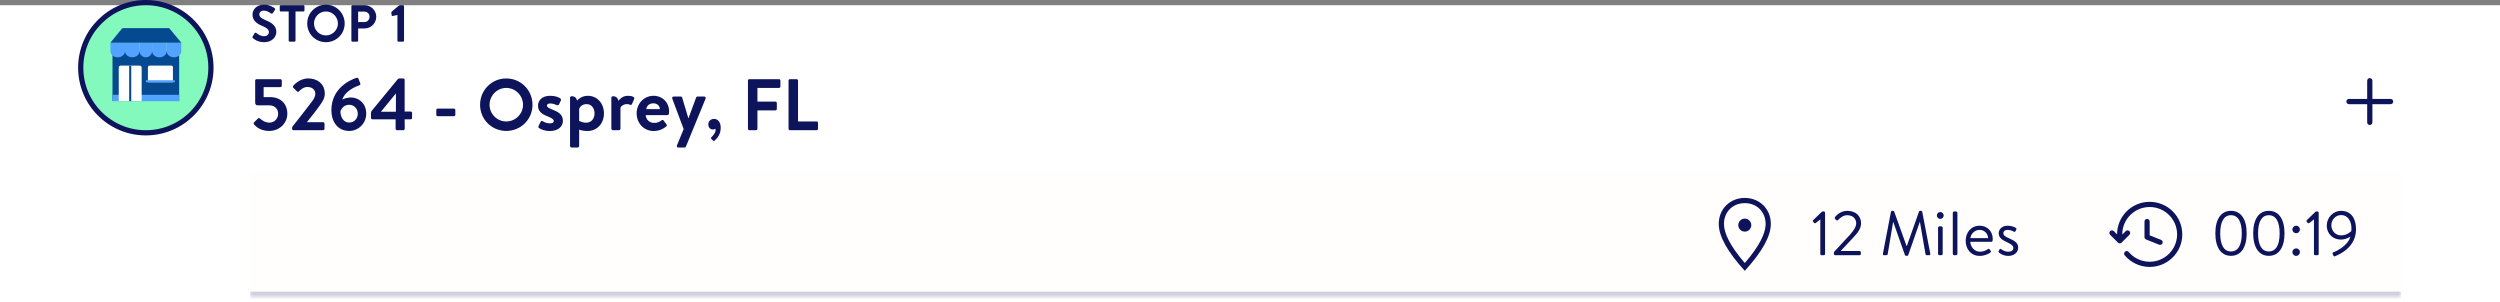
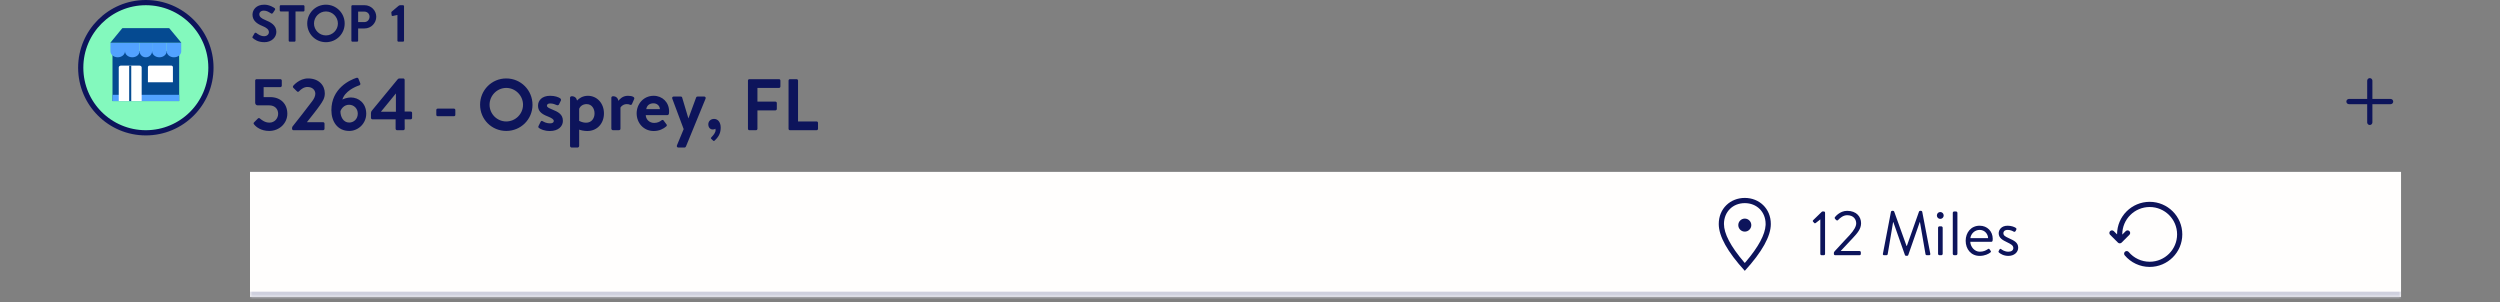
<svg xmlns="http://www.w3.org/2000/svg" width="480" height="58" viewBox="0 0 480 58" fill="none">
  <rect x="0" y="0" width="480" height="58" fill="#808080" stroke="none" />
-   <rect width="480" height="57" transform="translate(0 1)" fill="white" />
  <circle cx="28" cy="13" r="12.5" fill="#83F9BD" stroke="#0D145B" />
  <g clip-path="url(#clip0_813_37116)">
    <path d="M34.4 9.801H21.6V19.401H34.4V9.801Z" fill="#054A91" />
    <path d="M34.4 18.2H21.6V19.4H34.4V18.2Z" fill="#52A2FF" />
    <path d="M28.4 12.908C28.4 12.738 28.535 12.6 28.701 12.6H32.9C33.066 12.6 33.2 12.738 33.2 12.908V15.8H28.4V12.908Z" fill="white" />
    <path d="M23.197 12.6H26.803C27.022 12.6 27.2 12.759 27.2 12.955V19.4H22.8V12.955C22.8 12.759 22.978 12.6 23.197 12.6Z" fill="white" />
    <path fill-rule="evenodd" clip-rule="evenodd" d="M24 8.2H21.2V9.834C21.2 10.478 21.827 11 22.6 11C23.373 11 24 10.478 24 9.834V8.2Z" fill="#52A2FF" />
    <path fill-rule="evenodd" clip-rule="evenodd" d="M26.8 8.2H24V9.834C24 10.477 24.627 11 25.4 11C26.173 11 26.8 10.478 26.8 9.834V8.201V8.2Z" fill="#52A2FF" />
    <path fill-rule="evenodd" clip-rule="evenodd" d="M29.2 8.2H26.8V9.834C26.8 10.478 27.337 11 28 11C28.662 11 29.2 10.478 29.2 9.834V8.2Z" fill="#52A2FF" />
    <path fill-rule="evenodd" clip-rule="evenodd" d="M32 8.2H29.2V9.834C29.2 10.477 29.826 11 30.6 11C31.374 11 32 10.478 32 9.834V8.201V8.2Z" fill="#52A2FF" />
    <path fill-rule="evenodd" clip-rule="evenodd" d="M34.8 8.2H32V9.834C32 10.477 32.627 11 33.4 11C34.173 11 34.8 10.478 34.8 9.834V8.201V8.2Z" fill="#52A2FF" />
    <path d="M34.8 8.2L21.2 8.2C21.2 8.2 21.198 8.337 21.198 8.194L23.42 5.483C23.459 5.43 23.512 5.4 23.567 5.4H32.41C32.464 5.4 32.516 5.429 32.555 5.482L34.802 8.194C34.802 8.194 34.803 8.2 34.8 8.2V8.2Z" fill="#054A91" />
    <path d="M24.8 12.6H25.2V19.4H24.8" fill="#054A91" />
-     <path d="M28.159 15.4H33.441C33.529 15.4 33.6 15.49 33.6 15.6C33.6 15.711 33.529 15.8 33.441 15.8H28.159C28.072 15.8 28 15.711 28 15.6C28 15.49 28.072 15.4 28.159 15.4Z" fill="#52A2FF" />
  </g>
  <path d="M50.76 8.1C49.5 8.1 48.85 7.57 48.56 7.32C48.46 7.24 48.42 7.18 48.51 7.02L48.87 6.4C48.95 6.26 49.12 6.26 49.21 6.33C49.62 6.64 50.07 6.95 50.72 6.95C51.24 6.95 51.63 6.61 51.63 6.18C51.63 5.67 51.2 5.32 50.36 4.98C49.42 4.6 48.48 4 48.48 2.82C48.48 1.93 49.14 0.9 50.73 0.9C51.75 0.9 52.53 1.42 52.73 1.57C52.83 1.63 52.86 1.8 52.79 1.9L52.41 2.47C52.33 2.59 52.18 2.67 52.06 2.59C51.63 2.32 51.22 2.04 50.67 2.04C50.1 2.04 49.79 2.36 49.79 2.74C49.79 3.21 50.16 3.53 50.97 3.86C51.94 4.25 53.06 4.83 53.06 6.12C53.06 7.15 52.17 8.1 50.76 8.1ZM55.429 7.81V2.2H53.899C53.789 2.2 53.709 2.11 53.709 2.01V1.19C53.709 1.09 53.789 1 53.899 1H58.269C58.379 1 58.459 1.09 58.459 1.19V2.01C58.459 2.11 58.379 2.2 58.269 2.2H56.739V7.81C56.739 7.91 56.649 8 56.549 8H55.619C55.519 8 55.429 7.91 55.429 7.81ZM58.987 4.51C58.987 2.51 60.577 0.9 62.577 0.9C64.577 0.9 66.177 2.51 66.177 4.51C66.177 6.51 64.577 8.1 62.577 8.1C60.577 8.1 58.987 6.51 58.987 4.51ZM60.287 4.51C60.287 5.77 61.317 6.8 62.577 6.8C63.837 6.8 64.877 5.77 64.877 4.51C64.877 3.25 63.837 2.2 62.577 2.2C61.317 2.2 60.287 3.25 60.287 4.51ZM67.463 7.81V1.19C67.463 1.09 67.543 1 67.653 1H70.003C71.233 1 72.243 2 72.243 3.21C72.243 4.45 71.233 5.46 70.013 5.46H68.763V7.81C68.763 7.91 68.673 8 68.573 8H67.653C67.543 8 67.463 7.91 67.463 7.81ZM68.763 4.24H69.963C70.523 4.24 70.953 3.79 70.953 3.2C70.953 2.65 70.523 2.23 69.963 2.23H68.763V4.24ZM76.304 2.87L75.404 3.07C75.304 3.09 75.204 3.03 75.194 2.93L75.134 2.43C75.124 2.32 75.144 2.28 75.234 2.21L76.514 1.13C76.614 1.04 76.724 1 76.864 1H77.384C77.494 1 77.574 1.09 77.574 1.19V7.8C77.574 7.91 77.494 8 77.384 8H76.504C76.384 8 76.304 7.91 76.304 7.8V2.87Z" fill="#0D145B" />
  <path d="M48.84 23.95C48.644 23.726 48.63 23.628 48.812 23.46L49.526 22.746C49.624 22.662 49.764 22.634 49.876 22.732C50.282 23.068 50.87 23.544 51.738 23.544C52.718 23.544 53.404 22.746 53.404 21.836C53.404 20.954 52.802 20.226 51.668 20.226H49.442C49.148 20.226 48.994 19.96 48.994 19.722V15.466C48.994 15.326 49.106 15.2 49.274 15.2H53.824C53.978 15.2 54.104 15.326 54.104 15.466V16.446C54.104 16.6 53.978 16.726 53.824 16.726H50.618V18.644H51.864C53.908 18.644 55.168 19.96 55.168 21.836C55.168 23.642 53.67 25.14 51.682 25.14C50.128 25.14 49.19 24.384 48.84 23.95ZM58.947 23.46H62.027C62.181 23.46 62.307 23.586 62.307 23.726V24.72C62.307 24.874 62.181 25 62.027 25H56.343C56.189 25 56.077 24.874 56.077 24.72V24.58C56.077 24.426 56.147 24.314 56.189 24.258C57.169 23.054 58.891 20.814 59.815 19.596C60.263 19.05 60.543 18.49 60.543 18C60.543 17.356 60.053 16.698 59.017 16.698C58.331 16.698 57.729 17.188 57.407 17.538C57.281 17.664 57.127 17.664 57.015 17.538L56.315 16.852C56.231 16.768 56.203 16.586 56.301 16.474C56.301 16.474 57.435 15.06 59.143 15.06C61.215 15.06 62.363 16.376 62.363 17.93C62.363 18.868 61.957 19.442 61.397 20.254C60.795 21.122 59.703 22.466 58.947 23.432V23.46ZM63.626 21.164C63.626 16.95 67.196 15.354 68.428 14.948C68.638 14.892 68.778 14.962 68.834 15.144L69.17 15.998C69.24 16.166 69.184 16.334 68.904 16.418C68.232 16.628 66.188 17.524 65.74 19.12C65.978 18.966 66.706 18.714 67.378 18.714C68.82 18.714 70.318 19.778 70.318 21.836C70.318 23.656 68.834 25.14 67.056 25.14C64.802 25.14 63.626 23.334 63.626 21.164ZM67.042 23.53C67.952 23.53 68.694 22.83 68.694 21.808C68.694 20.842 67.952 20.114 67.028 20.114C66.076 20.114 65.516 20.856 65.362 21.374C65.362 22.368 65.88 23.53 67.042 23.53ZM75.957 22.914H71.505C71.351 22.914 71.225 22.774 71.225 22.634V21.724C71.225 21.528 71.281 21.374 71.407 21.234L76.363 15.214C76.461 15.102 76.545 15.06 76.727 15.06H77.413C77.567 15.06 77.693 15.186 77.693 15.34V21.416H78.841C79.009 21.416 79.121 21.528 79.121 21.668V22.634C79.121 22.774 79.009 22.914 78.841 22.914H77.693L77.707 24.72C77.707 24.874 77.581 25 77.427 25H76.237C76.097 25 75.957 24.874 75.957 24.72V22.914ZM73.157 21.458H76.013V17.972H75.985L73.157 21.43V21.458ZM84.036 22.312C83.882 22.312 83.77 22.2 83.77 22.06V21.122C83.77 20.968 83.882 20.856 84.036 20.856H87.158C87.312 20.856 87.424 20.968 87.424 21.122V22.06C87.424 22.2 87.312 22.312 87.158 22.312H84.036ZM92.175 20.114C92.175 17.314 94.401 15.06 97.201 15.06C100.001 15.06 102.241 17.314 102.241 20.114C102.241 22.914 100.001 25.14 97.201 25.14C94.401 25.14 92.175 22.914 92.175 20.114ZM93.995 20.114C93.995 21.878 95.437 23.32 97.201 23.32C98.965 23.32 100.421 21.878 100.421 20.114C100.421 18.35 98.965 16.88 97.201 16.88C95.437 16.88 93.995 18.35 93.995 20.114ZM105.584 25.154C104.506 25.154 103.834 24.818 103.47 24.566C103.386 24.51 103.316 24.356 103.386 24.216L103.806 23.376C103.876 23.222 104.03 23.166 104.184 23.264C104.478 23.446 104.94 23.684 105.612 23.684C106.102 23.684 106.326 23.502 106.326 23.222C106.326 22.928 105.962 22.662 105.108 22.326C103.862 21.85 103.302 21.262 103.302 20.282C103.302 19.302 104.044 18.392 105.626 18.392C106.578 18.392 107.194 18.644 107.544 18.868C107.684 18.98 107.768 19.148 107.684 19.316L107.32 20.058C107.222 20.212 107.054 20.24 106.914 20.184C106.606 20.044 106.158 19.862 105.626 19.862C105.192 19.862 105.01 20.072 105.01 20.282C105.01 20.576 105.332 20.73 105.934 20.982C107.18 21.486 108.076 21.934 108.076 23.222C108.076 24.244 107.208 25.154 105.584 25.154ZM115.959 21.78C115.959 23.67 114.685 25.154 112.753 25.154C112.109 25.154 111.493 25 111.199 24.888V28.024C111.199 28.178 111.045 28.332 110.891 28.332H109.757C109.589 28.332 109.449 28.178 109.449 28.024V18.77C109.449 18.616 109.561 18.476 109.785 18.476C110.373 18.476 110.695 18.826 110.793 19.302C111.171 18.896 111.857 18.392 112.865 18.392C114.629 18.392 115.959 19.82 115.959 21.78ZM111.199 20.884V23.194C111.199 23.194 111.731 23.558 112.543 23.558C113.607 23.558 114.153 22.69 114.153 21.78C114.153 20.87 113.635 19.988 112.627 19.988C111.787 19.988 111.339 20.52 111.199 20.884ZM117.378 24.692V18.77C117.378 18.616 117.49 18.476 117.714 18.476C118.316 18.476 118.652 18.868 118.736 19.358C118.974 19.036 119.562 18.392 120.542 18.392C121.312 18.392 121.942 18.602 121.76 19.022L121.34 19.974C121.27 20.128 121.116 20.184 120.962 20.114C120.808 20.044 120.654 19.988 120.36 19.988C119.66 19.988 119.24 20.436 119.128 20.66V24.692C119.128 24.93 118.974 25 118.764 25H117.686C117.532 25 117.378 24.86 117.378 24.692ZM122.236 21.766C122.236 19.946 123.58 18.392 125.498 18.392C127.178 18.392 128.466 19.638 128.466 21.388C128.466 21.486 128.452 21.71 128.438 21.808C128.424 21.976 128.27 22.102 128.13 22.102H123.986C124 22.9 124.658 23.6 125.596 23.6C126.24 23.6 126.688 23.362 126.982 23.124C127.136 22.998 127.304 22.984 127.402 23.124L127.948 23.852C128.06 23.978 128.074 24.132 127.92 24.272C127.36 24.748 126.562 25.154 125.512 25.154C123.58 25.154 122.236 23.614 122.236 21.766ZM124.084 20.954H126.702C126.674 20.324 126.17 19.834 125.456 19.834C124.672 19.834 124.168 20.31 124.084 20.954ZM130.257 28.332C130.005 28.332 129.879 28.122 129.977 27.898L131.265 24.79L129.081 18.952C128.997 18.728 129.109 18.532 129.361 18.532H130.705C130.845 18.532 130.943 18.602 130.971 18.714L132.161 22.704H132.189L133.659 18.714C133.729 18.532 133.869 18.532 134.065 18.532H135.185C135.437 18.532 135.549 18.742 135.465 18.952L131.699 28.136C131.657 28.234 131.545 28.332 131.419 28.332H130.257ZM135.994 23.866C135.994 23.278 136.456 22.83 137.1 22.83C137.8 22.83 138.374 23.418 138.374 24.51C138.374 25.742 137.814 26.428 137.184 27.016C137.072 27.128 136.988 27.072 136.89 26.974L136.54 26.638C136.442 26.526 136.512 26.428 136.61 26.33C136.988 25.952 137.394 25.434 137.394 24.986C137.394 24.874 137.38 24.79 137.352 24.72C137.226 24.804 137.058 24.86 136.876 24.86C136.302 24.86 135.994 24.412 135.994 23.866ZM143.608 24.734V15.466C143.608 15.326 143.72 15.2 143.874 15.2H149.572C149.726 15.2 149.838 15.326 149.838 15.466V16.614C149.838 16.754 149.726 16.88 149.572 16.88H145.428V19.512H148.886C149.026 19.512 149.152 19.638 149.152 19.778V20.926C149.152 21.066 149.026 21.192 148.886 21.192H145.428V24.734C145.428 24.874 145.302 25 145.162 25H143.874C143.72 25 143.608 24.874 143.608 24.734ZM151.401 24.734V15.466C151.401 15.326 151.513 15.2 151.667 15.2H152.955C153.095 15.2 153.221 15.326 153.221 15.466V23.32H156.791C156.945 23.32 157.057 23.446 157.057 23.586V24.734C157.057 24.874 156.945 25 156.791 25H151.667C151.513 25 151.401 24.874 151.401 24.734Z" fill="#0D145B" />
  <path fill-rule="evenodd" clip-rule="evenodd" d="M455 15C455.256 15 455.468 15.193 455.497 15.442L455.5 15.5V19H459C459.276 19 459.5 19.224 459.5 19.5C459.5 19.756 459.307 19.968 459.058 19.997L459 20H455.5V23.5C455.5 23.776 455.276 24 455 24C454.744 24 454.532 23.807 454.503 23.558L454.5 23.5V20H451C450.724 20 450.5 19.776 450.5 19.5C450.5 19.244 450.693 19.032 450.942 19.003L451 19H454.5V15.5C454.5 15.224 454.724 15 455 15Z" fill="#0D145B" />
  <mask id="path-17-inside-1_813_37116" fill="white">
    <path d="M48 33H461V57H48V33Z" />
  </mask>
  <path d="M48 33H461V57H48V33Z" fill="#FFFEFD" />
  <path d="M461 56H48V58H461V56Z" fill="#CFD0DE" mask="url(#path-17-inside-1_813_37116)" />
  <path d="M335 44.471C335.69 44.471 336.25 43.912 336.25 43.221C336.25 42.531 335.69 41.971 335 41.971C334.31 41.971 333.75 42.531 333.75 43.221C333.75 43.912 334.31 44.471 335 44.471Z" fill="#0D145B" />
  <path fill-rule="evenodd" clip-rule="evenodd" d="M335 38C337.761 38 340 40.03 340 43.01C340 45.347 338.333 48.343 335 52C331.667 48.342 330 45.345 330 43.01C330 40.028 332.239 38 335 38ZM335 39C332.708 39 331 40.661 331 43.01C331 44.838 332.272 47.301 334.861 50.333L335 50.493L335.139 50.333C337.636 47.411 338.907 45.016 338.995 43.209L339 43.01C339 40.662 337.291 39 335 39Z" fill="#0D145B" />
  <path d="M349.488 42.136L348.612 42.82C348.516 42.892 348.42 42.904 348.336 42.808L348.096 42.544C348.012 42.448 348.06 42.34 348.12 42.28L349.764 40.684C349.824 40.624 349.884 40.6 349.968 40.6H350.184C350.304 40.6 350.412 40.708 350.412 40.828V48.76C350.412 48.892 350.304 49 350.184 49H349.74C349.608 49 349.5 48.892 349.5 48.76V42.136H349.488ZM353.426 48.196H357.038C357.17 48.196 357.278 48.304 357.278 48.436V48.76C357.278 48.892 357.17 49 357.038 49H352.346C352.202 49 352.106 48.892 352.106 48.76V48.592C352.106 48.46 352.106 48.4 352.262 48.232C353.222 47.2 354.17 46.144 355.142 45.124C355.982 44.2 356.39 43.468 356.39 42.88C356.39 42.172 355.934 41.32 354.65 41.32C353.894 41.32 353.282 41.848 352.898 42.256C352.802 42.352 352.67 42.352 352.562 42.256L352.322 42.016C352.25 41.932 352.226 41.788 352.31 41.692C352.31 41.692 353.186 40.48 354.65 40.48C356.426 40.48 357.326 41.596 357.326 42.856C357.326 43.948 356.63 44.752 355.778 45.664L353.426 48.172V48.196Z" fill="#0D145B" />
  <path d="M361.519 48.712L363.067 40.648C363.091 40.552 363.187 40.48 363.283 40.48H363.475C363.559 40.48 363.655 40.54 363.679 40.612L366.055 47.224C366.079 47.224 366.091 47.224 366.115 47.224L368.455 40.612C368.479 40.54 368.575 40.48 368.659 40.48H368.851C368.947 40.48 369.043 40.552 369.067 40.648L370.615 48.712C370.651 48.88 370.579 49 370.399 49H369.919C369.823 49 369.727 48.916 369.703 48.832L368.635 42.652C368.623 42.652 368.599 42.652 368.587 42.652L366.379 48.988C366.355 49.06 366.247 49.12 366.175 49.12H365.959C365.887 49.12 365.779 49.06 365.755 48.988L363.523 42.652C363.511 42.652 363.487 42.652 363.475 42.652L362.431 48.832C362.419 48.916 362.311 49 362.215 49H361.735C361.555 49 361.483 48.88 361.519 48.712ZM372.108 48.736V43.72C372.108 43.588 372.228 43.456 372.372 43.456H372.732C372.864 43.456 372.996 43.588 372.996 43.72V48.736C372.996 48.88 372.864 49 372.732 49H372.372C372.228 49 372.108 48.88 372.108 48.736ZM372.528 42.028C372.168 42.028 371.88 41.728 371.88 41.38C371.88 40.996 372.168 40.708 372.528 40.708C372.9 40.708 373.188 40.996 373.188 41.38C373.188 41.728 372.9 42.028 372.528 42.028ZM374.934 48.736V40.864C374.934 40.732 375.054 40.6 375.198 40.6H375.558C375.69 40.6 375.822 40.732 375.822 40.864V48.736C375.822 48.88 375.69 49 375.558 49H375.198C375.054 49 374.934 48.88 374.934 48.736ZM377.408 46.228C377.408 44.668 378.416 43.336 380.096 43.336C381.548 43.336 382.604 44.404 382.604 45.856C382.604 45.952 382.592 46.096 382.58 46.192C382.568 46.336 382.448 46.432 382.328 46.432H378.296C378.32 47.356 379.1 48.328 380.108 48.328C380.84 48.328 381.296 48.076 381.608 47.872C381.8 47.74 381.884 47.692 382.028 47.908L382.172 48.112C382.28 48.28 382.328 48.34 382.124 48.496C381.788 48.76 381.056 49.132 380.096 49.132C378.416 49.132 377.408 47.812 377.408 46.228ZM378.308 45.724H381.716C381.692 44.908 381.044 44.14 380.096 44.14C379.16 44.14 378.416 44.86 378.308 45.724ZM385.609 49.132C384.685 49.132 384.061 48.724 383.773 48.46C383.713 48.4 383.689 48.316 383.737 48.22L383.905 47.908C383.977 47.776 384.073 47.728 384.229 47.836C384.421 47.98 384.901 48.328 385.609 48.328C386.173 48.328 386.557 48.064 386.557 47.632C386.557 47.104 386.125 46.888 385.321 46.492C384.589 46.132 383.749 45.736 383.749 44.788C383.749 44.212 384.181 43.336 385.465 43.336C386.185 43.336 386.785 43.576 387.049 43.768C387.169 43.864 387.193 43.984 387.109 44.14L386.989 44.368C386.905 44.524 386.725 44.536 386.605 44.464C386.365 44.32 385.981 44.14 385.465 44.14C384.853 44.14 384.649 44.488 384.649 44.752C384.649 45.244 385.033 45.424 385.705 45.736C386.665 46.18 387.493 46.54 387.493 47.548C387.493 48.424 386.737 49.132 385.609 49.132Z" fill="#0D145B" />
  <path fill-rule="evenodd" clip-rule="evenodd" d="M412.738 38.75C416.196 38.75 419 41.548 419 45C419 48.452 416.196 51.25 412.738 51.25C410.865 51.25 409.125 50.423 407.943 49.02C407.766 48.809 407.793 48.495 408.004 48.318C408.215 48.141 408.53 48.168 408.707 48.379C409.702 49.559 411.163 50.253 412.738 50.253C415.645 50.253 418.002 47.901 418.002 45C418.002 42.099 415.645 39.747 412.738 39.747C409.831 39.747 407.475 42.099 407.475 45C407.475 45.015 407.474 45.03 407.473 45.045L408.142 44.377L408.211 44.319C408.405 44.185 408.674 44.204 408.848 44.377C409.043 44.572 409.043 44.887 408.848 45.082L407.35 46.577L407.281 46.634C407.086 46.769 406.817 46.75 406.644 46.577L405.146 45.082L405.088 45.013C404.954 44.819 404.973 44.55 405.146 44.377L405.215 44.319C405.41 44.185 405.679 44.204 405.852 44.377L406.476 45C406.476 41.548 409.28 38.75 412.738 38.75ZM406.976 45.498C406.991 45.498 407.006 45.498 407.02 45.496L406.997 45.52L406.976 45.498Z" fill="#0D145B" />
-   <path d="M411.748 42.44C411.79 42.208 411.994 42.032 412.239 42.032L412.329 42.04C412.561 42.082 412.738 42.285 412.738 42.53V45.182L414.92 46.054L415.001 46.094C415.201 46.22 415.29 46.474 415.198 46.701C415.096 46.957 414.806 47.081 414.55 46.979L412.053 45.982L411.976 45.944C411.831 45.854 411.74 45.694 411.74 45.52V42.53L411.748 42.44Z" fill="#0D145B" />
-   <path d="M428.347 49.12C426.439 49.12 425.347 47.5 425.347 44.8C425.347 42.088 426.439 40.48 428.347 40.48C430.267 40.48 431.359 42.088 431.359 44.8C431.359 47.5 430.267 49.12 428.347 49.12ZM428.347 48.28C429.715 48.28 430.423 47.056 430.423 44.8C430.423 42.556 429.715 41.32 428.347 41.32C426.991 41.32 426.283 42.556 426.283 44.8C426.283 47.056 426.991 48.28 428.347 48.28ZM435.612 49.12C433.704 49.12 432.612 47.5 432.612 44.8C432.612 42.088 433.704 40.48 435.612 40.48C437.532 40.48 438.624 42.088 438.624 44.8C438.624 47.5 437.532 49.12 435.612 49.12ZM435.612 48.28C436.98 48.28 437.688 47.056 437.688 44.8C437.688 42.556 436.98 41.32 435.612 41.32C434.256 41.32 433.548 42.556 433.548 44.8C433.548 47.056 434.256 48.28 435.612 48.28ZM440.862 44.776C440.466 44.776 440.142 44.452 440.142 44.068C440.142 43.648 440.466 43.336 440.862 43.336C441.27 43.336 441.582 43.648 441.582 44.068C441.582 44.452 441.27 44.776 440.862 44.776ZM440.142 48.4C440.142 48.004 440.466 47.692 440.862 47.692C441.27 47.692 441.582 48.004 441.582 48.4C441.582 48.796 441.27 49.132 440.862 49.132C440.466 49.132 440.142 48.796 440.142 48.4ZM444.265 42.136L443.389 42.82C443.293 42.892 443.197 42.904 443.113 42.808L442.873 42.544C442.789 42.448 442.837 42.34 442.897 42.28L444.541 40.684C444.601 40.624 444.661 40.6 444.745 40.6H444.961C445.081 40.6 445.189 40.708 445.189 40.828V48.76C445.189 48.892 445.081 49 444.961 49H444.517C444.385 49 444.277 48.892 444.277 48.76V42.136H444.265ZM448.012 49.084L447.868 48.76C447.808 48.616 447.856 48.484 448.084 48.412C448.648 48.22 450.844 47.104 451.276 45.436C451.276 45.436 450.46 46 449.404 46C448 46 446.74 44.956 446.74 43.312C446.74 41.752 447.988 40.48 449.476 40.48C451.48 40.48 452.356 42.04 452.356 44.008C452.356 47.296 449.536 48.712 448.288 49.216C448.168 49.264 448.06 49.192 448.012 49.084ZM449.488 45.196C450.64 45.196 451.432 44.392 451.432 44.392C451.468 44.212 451.48 44.02 451.48 43.816C451.48 42.652 450.916 41.296 449.476 41.296C448.432 41.296 447.616 42.196 447.616 43.264C447.616 44.332 448.444 45.196 449.488 45.196Z" fill="#0D145B" />
  <defs>
    <clipPath id="clip0_813_37116">
      <rect width="13.6" height="14" fill="white" transform="translate(21.2 5.4)" />
    </clipPath>
  </defs>
</svg>